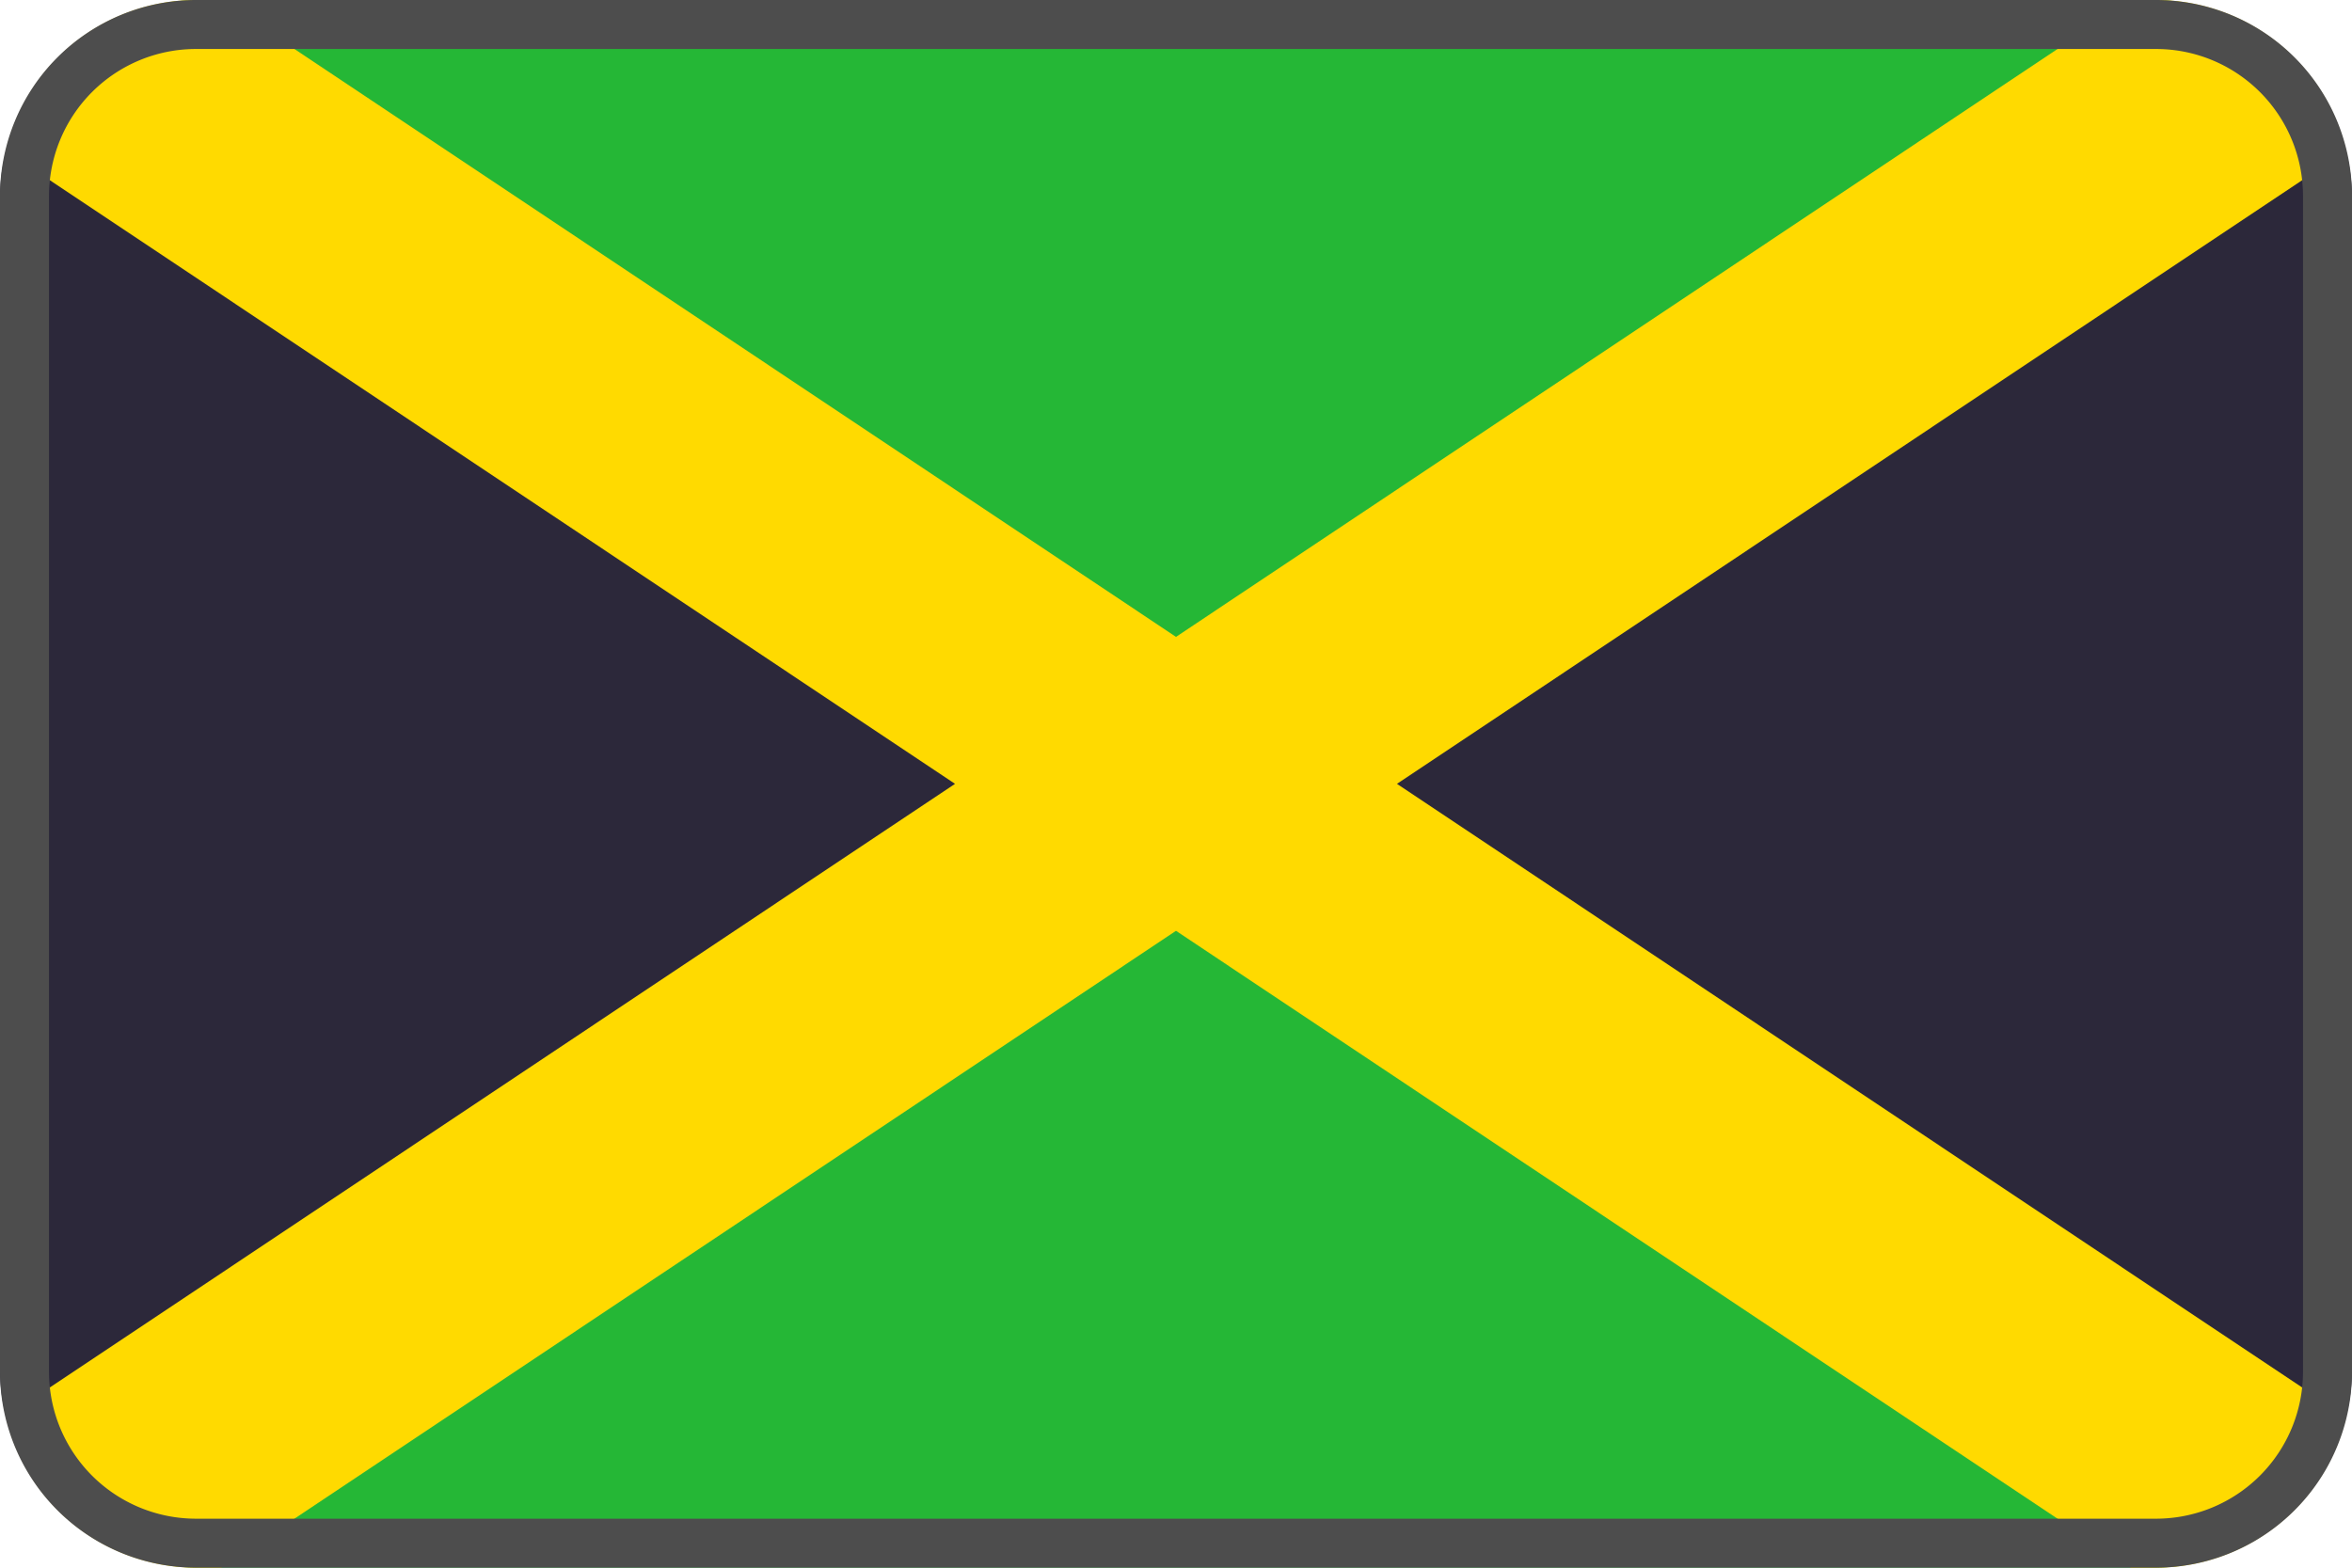
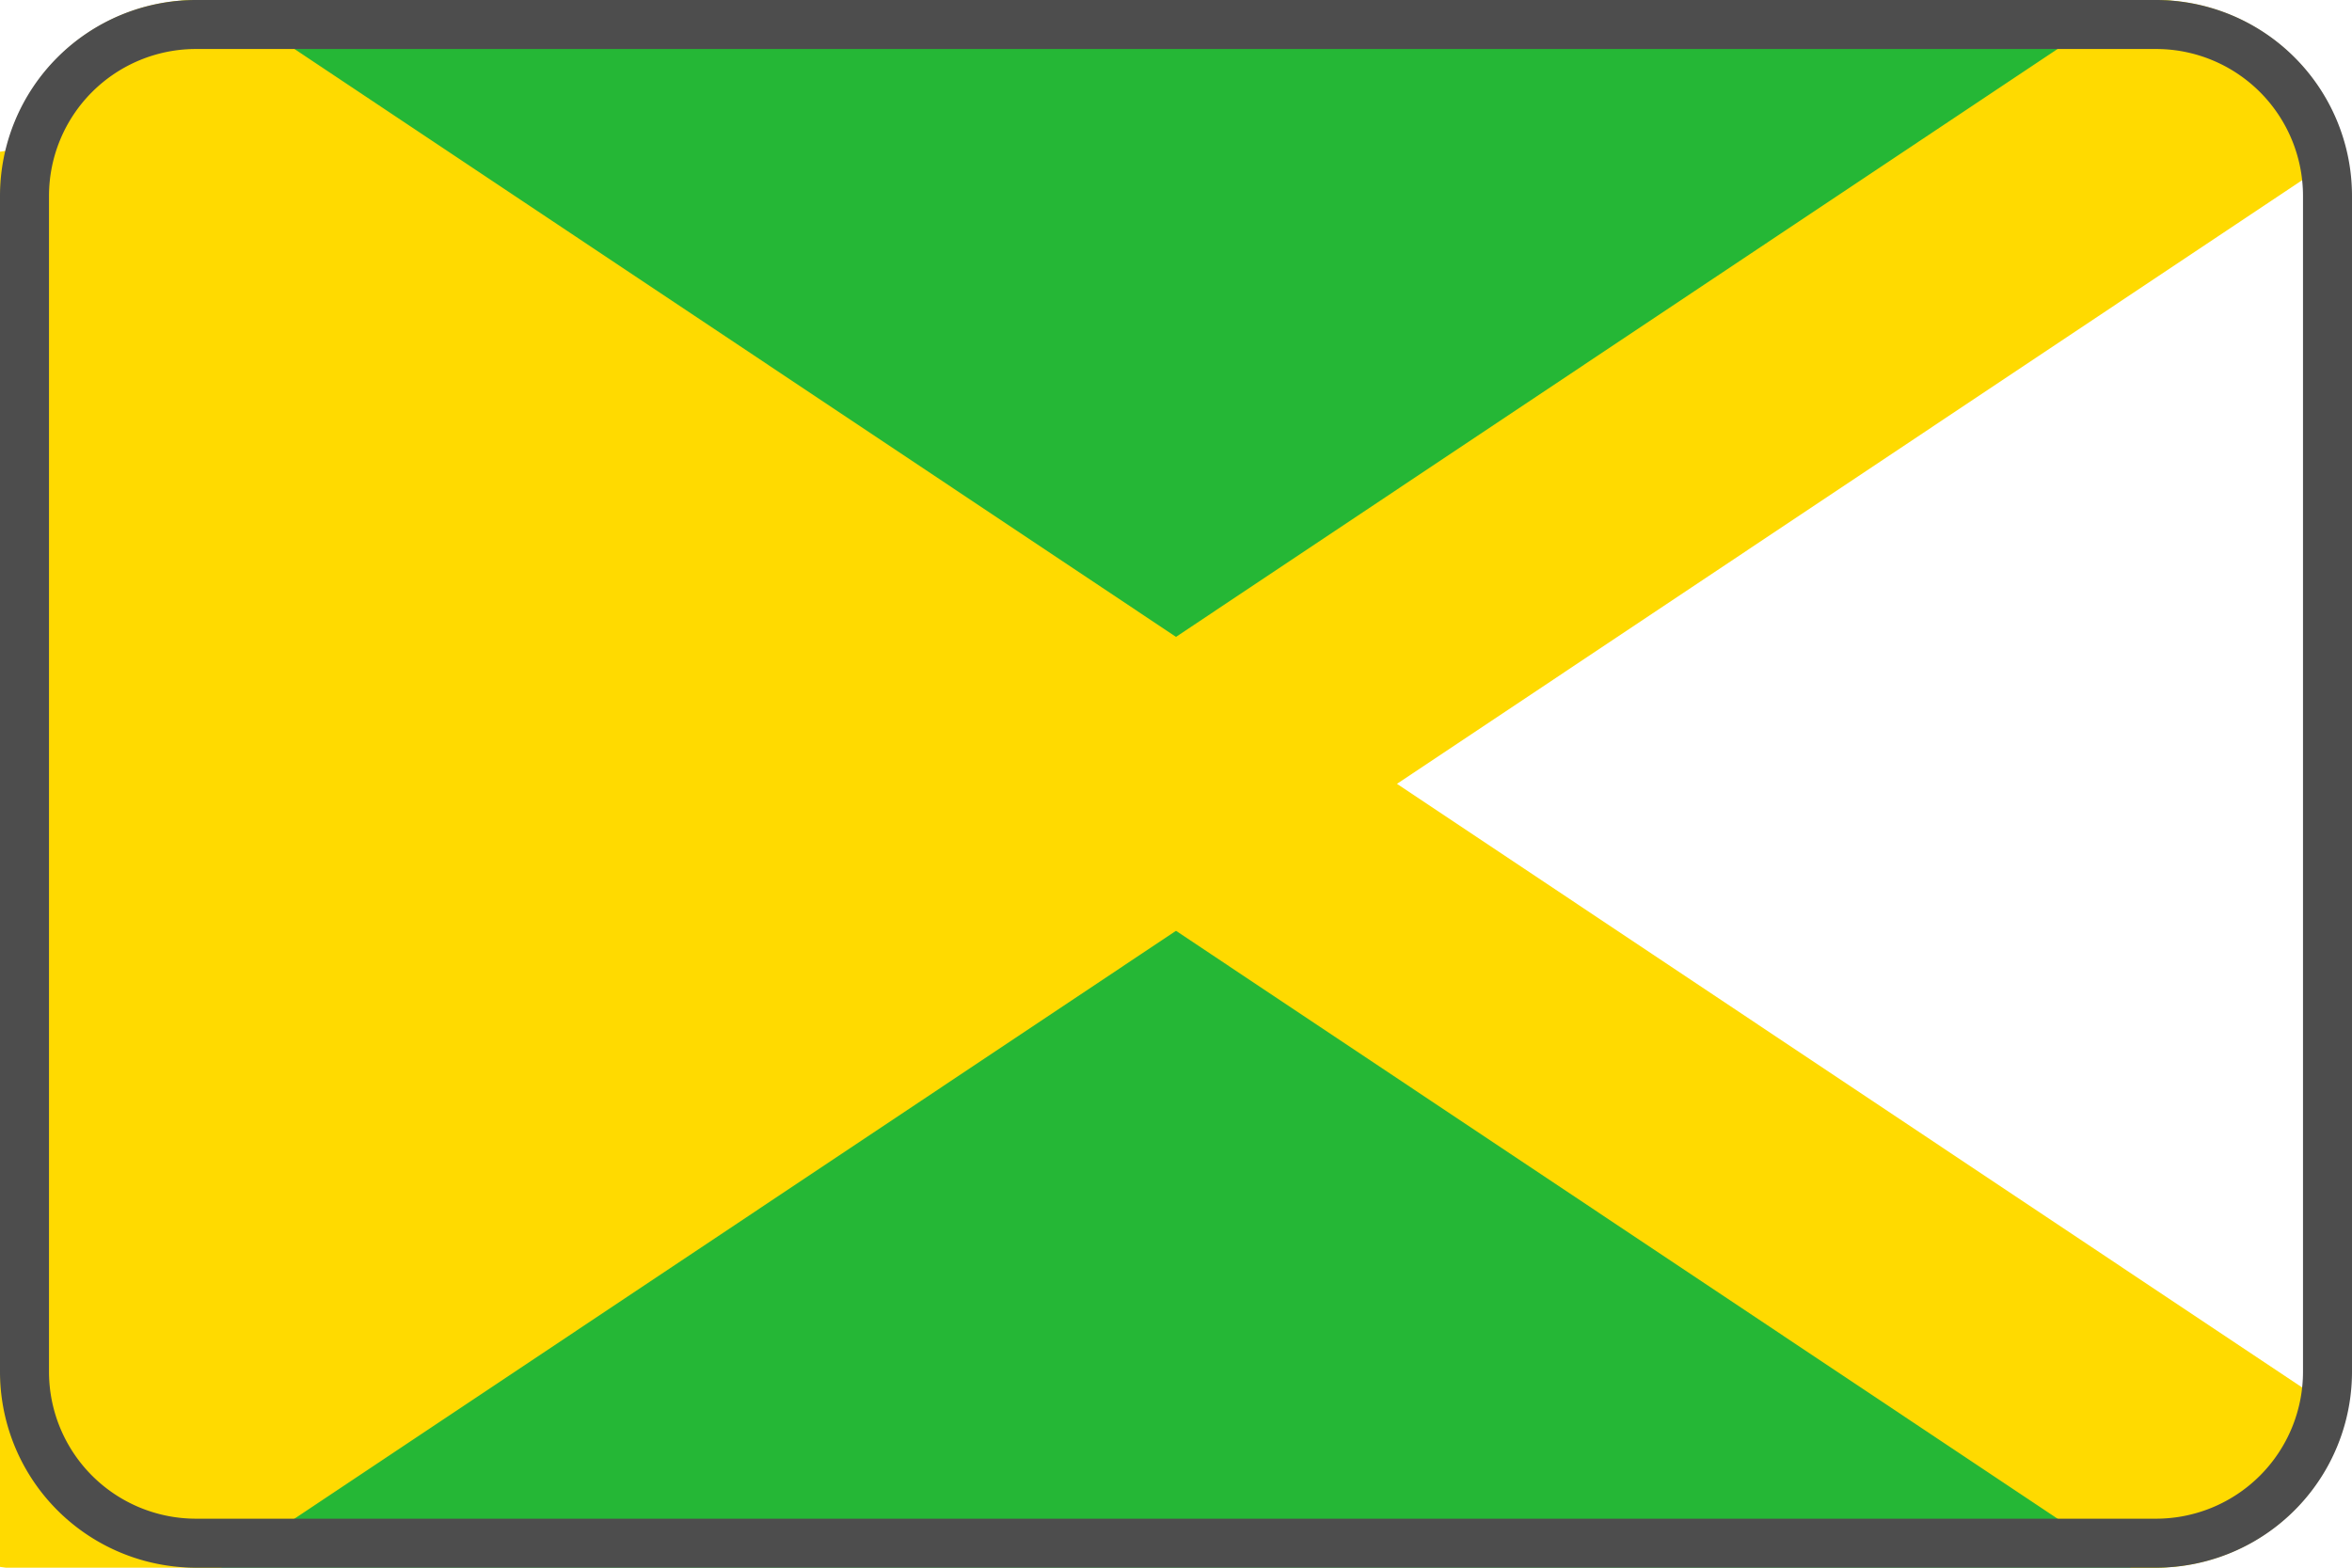
<svg xmlns="http://www.w3.org/2000/svg" viewBox="0 0 48 32">
  <g fill="none" fill-rule="nonzero">
    <path fill="#2C283A" d="M1.43 1A4 4 0 000 4v24a4 4 0 001.43 3L24 16 1.43 1z" />
    <path fill="#25B736" d="M46.57 1A4 4 0 0044 0H4a4 4 0 00-2.57 1L24 16 46.57 1zM24 16L1.43 31A4 4 0 004 32h40a4 4 0 002.57-1L24 16z" />
-     <path fill="#2C283A" d="M24 16l22.57 15A4 4 0 0048 28V4a4 4 0 00-1.43-3L24 16z" />
-     <path fill="#FFDA00" d="M47.88 3.08A4 4 0 0044 0h-.51L24 13 4.51 0H4A4 4 0 00.12 3.08L19.49 16 .12 28.92A4 4 0 004 32h.51L24 19l19.49 13H44a4 4 0 003.88-3.08L28.51 16 47.88 3.08z" />
+     <path fill="#FFDA00" d="M47.88 3.08A4 4 0 0044 0h-.51L24 13 4.51 0H4A4 4 0 00.12 3.08A4 4 0 004 32h.51L24 19l19.49 13H44a4 4 0 003.88-3.08L28.51 16 47.88 3.08z" />
    <g fill="#4D4D4D">
      <path d="M44 1a3 3 0 013 3v24a3 3 0 01-3 3H4a3 3 0 01-3-3V4a3 3 0 013-3h40zm0-1H4a4 4 0 00-4 4v24a4 4 0 004 4h40a4 4 0 004-4V4a4 4 0 00-4-4z" />
    </g>
  </g>
</svg>